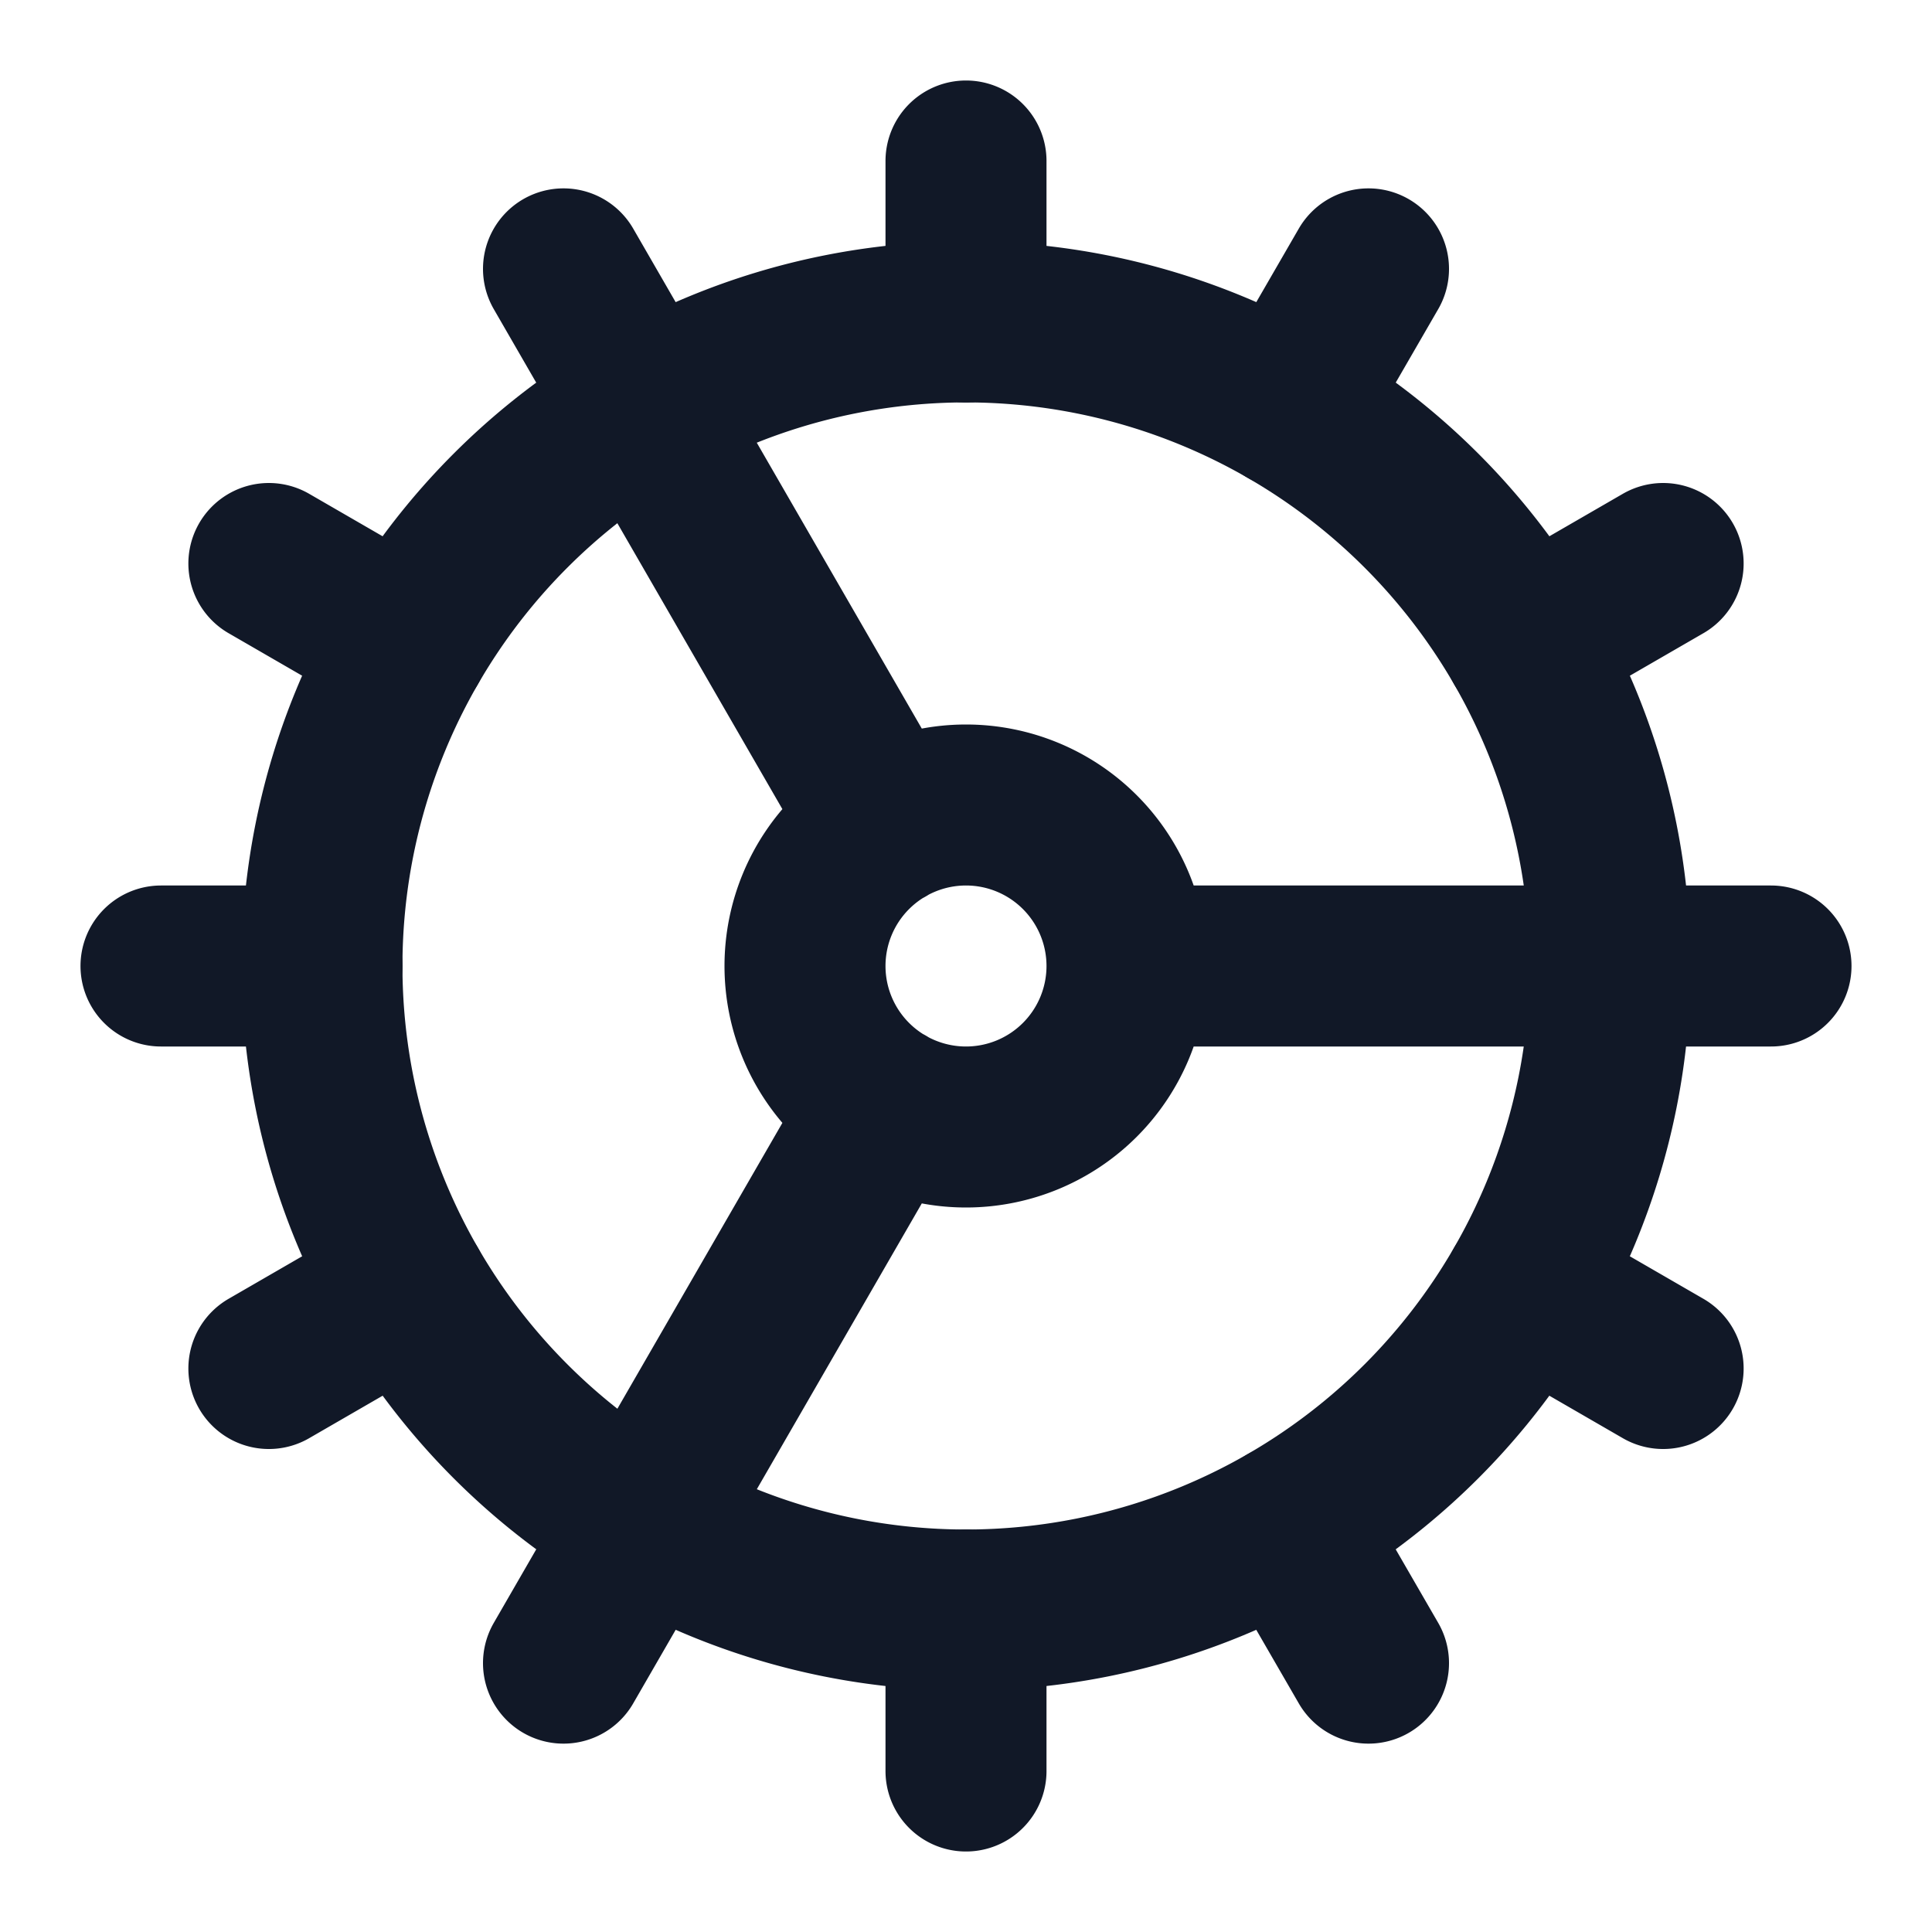
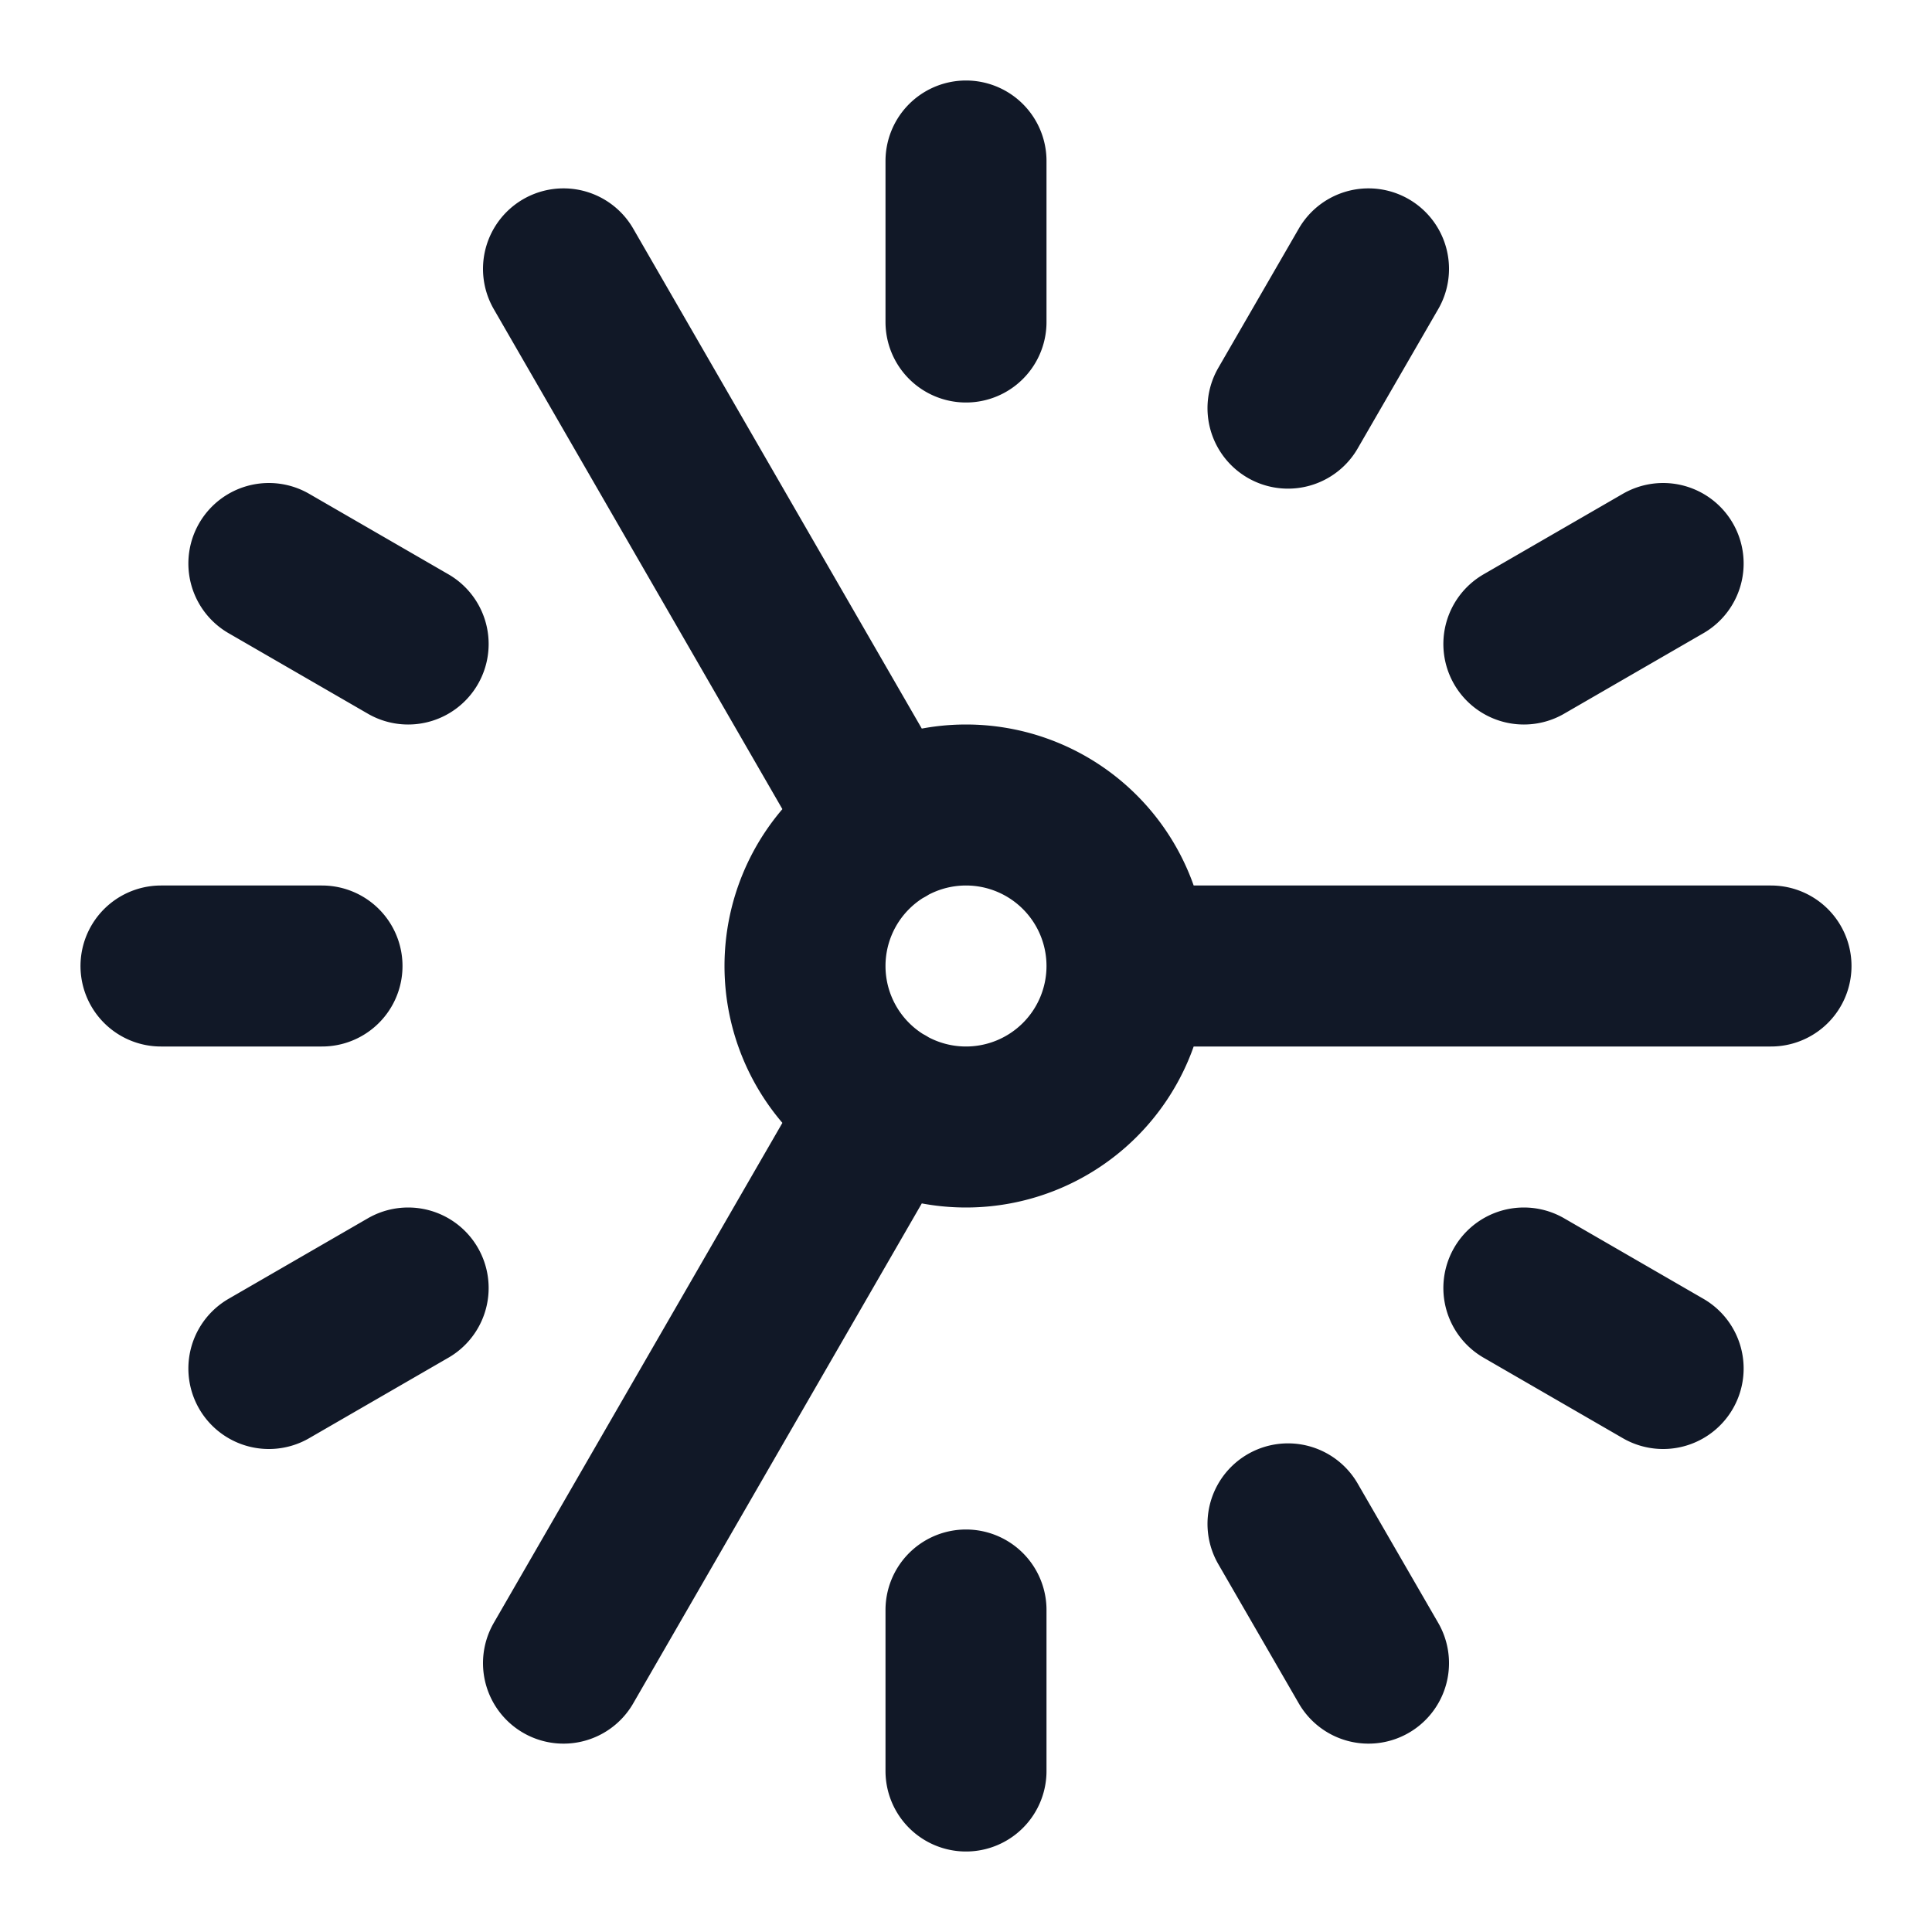
<svg xmlns="http://www.w3.org/2000/svg" width="24" height="24" fill="none">
-   <path stroke="#111827" stroke-linecap="round" stroke-linejoin="round" stroke-width="2" d="M12 20a8 8 0 1 0 0-16.001A8 8 0 0 0 12 20Z" />
  <path stroke="#111827" stroke-linecap="round" stroke-linejoin="round" stroke-width="2" d="M12 14a2 2 0 1 0 0-4 2 2 0 0 0 0 4Zm0-12v2m0 18v-2m5 .66-1-1.73m-5-8.66L7 3.34M20.66 17l-1.73-1M3.34 7l1.73 1M14 12h8M2 12h2m16.66-5-1.73 1M3.34 17l1.73-1M17 3.34l-1 1.73m-5 8.66-4 6.93" />
</svg>